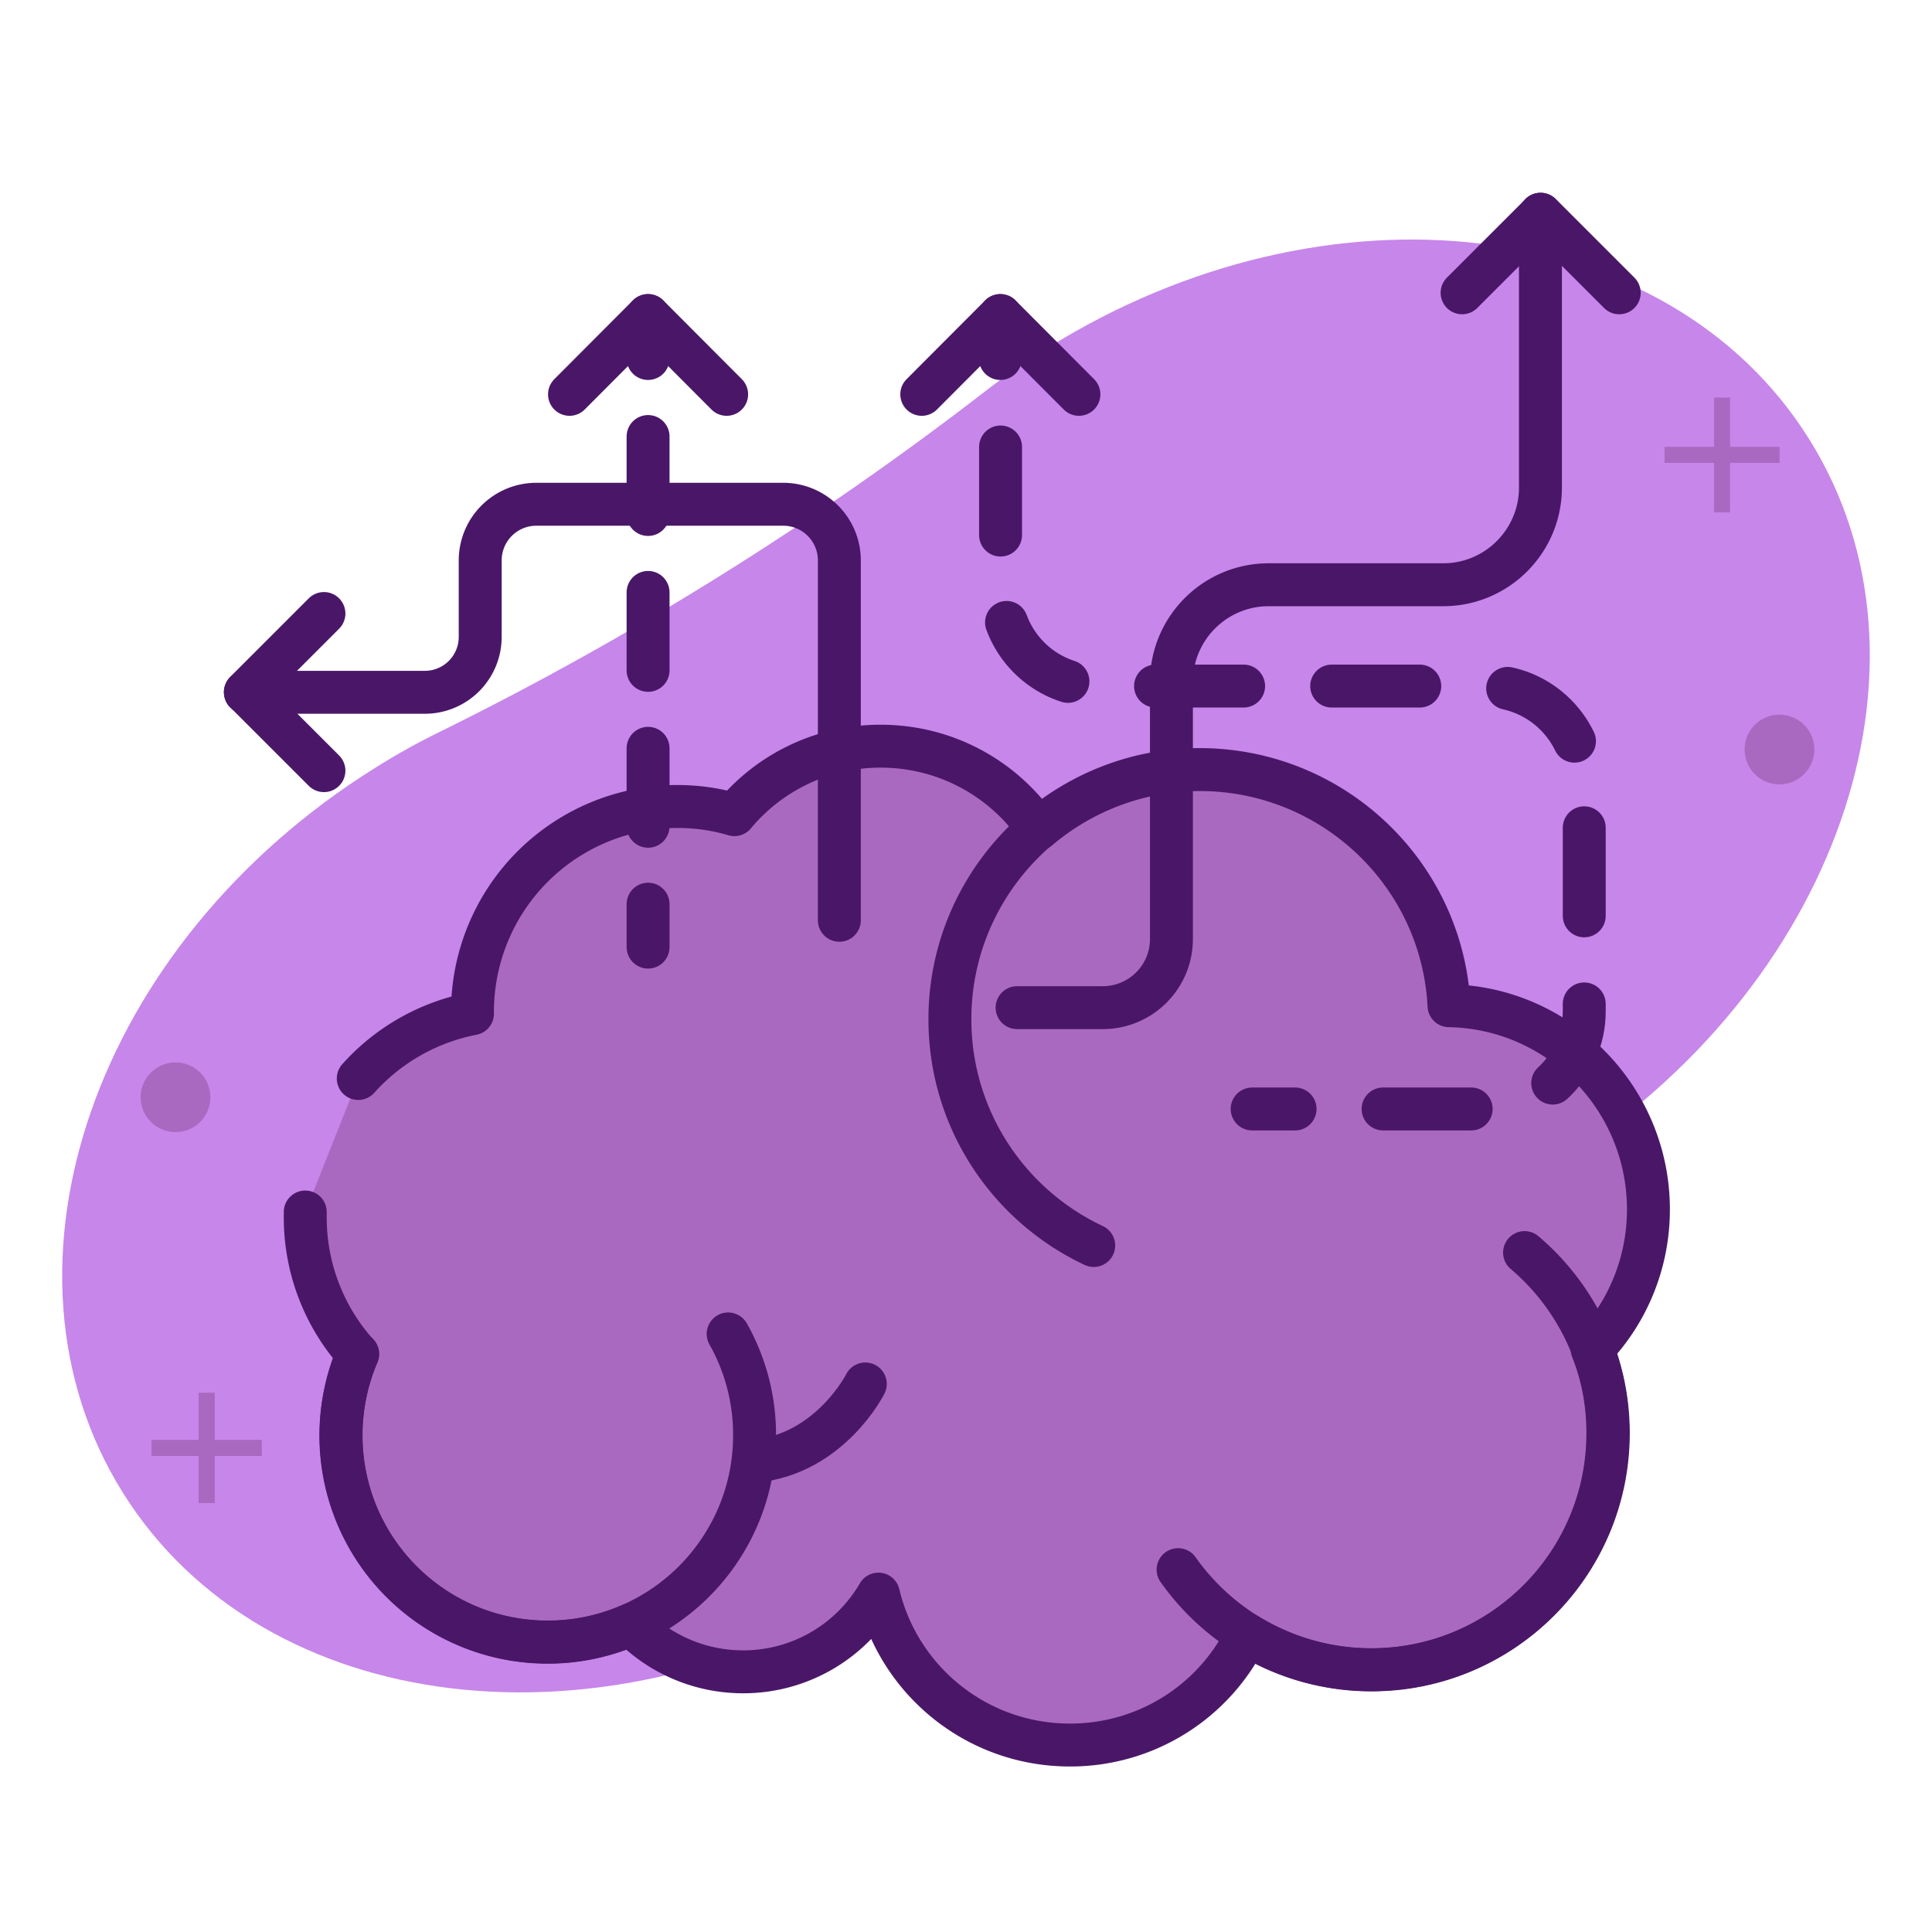
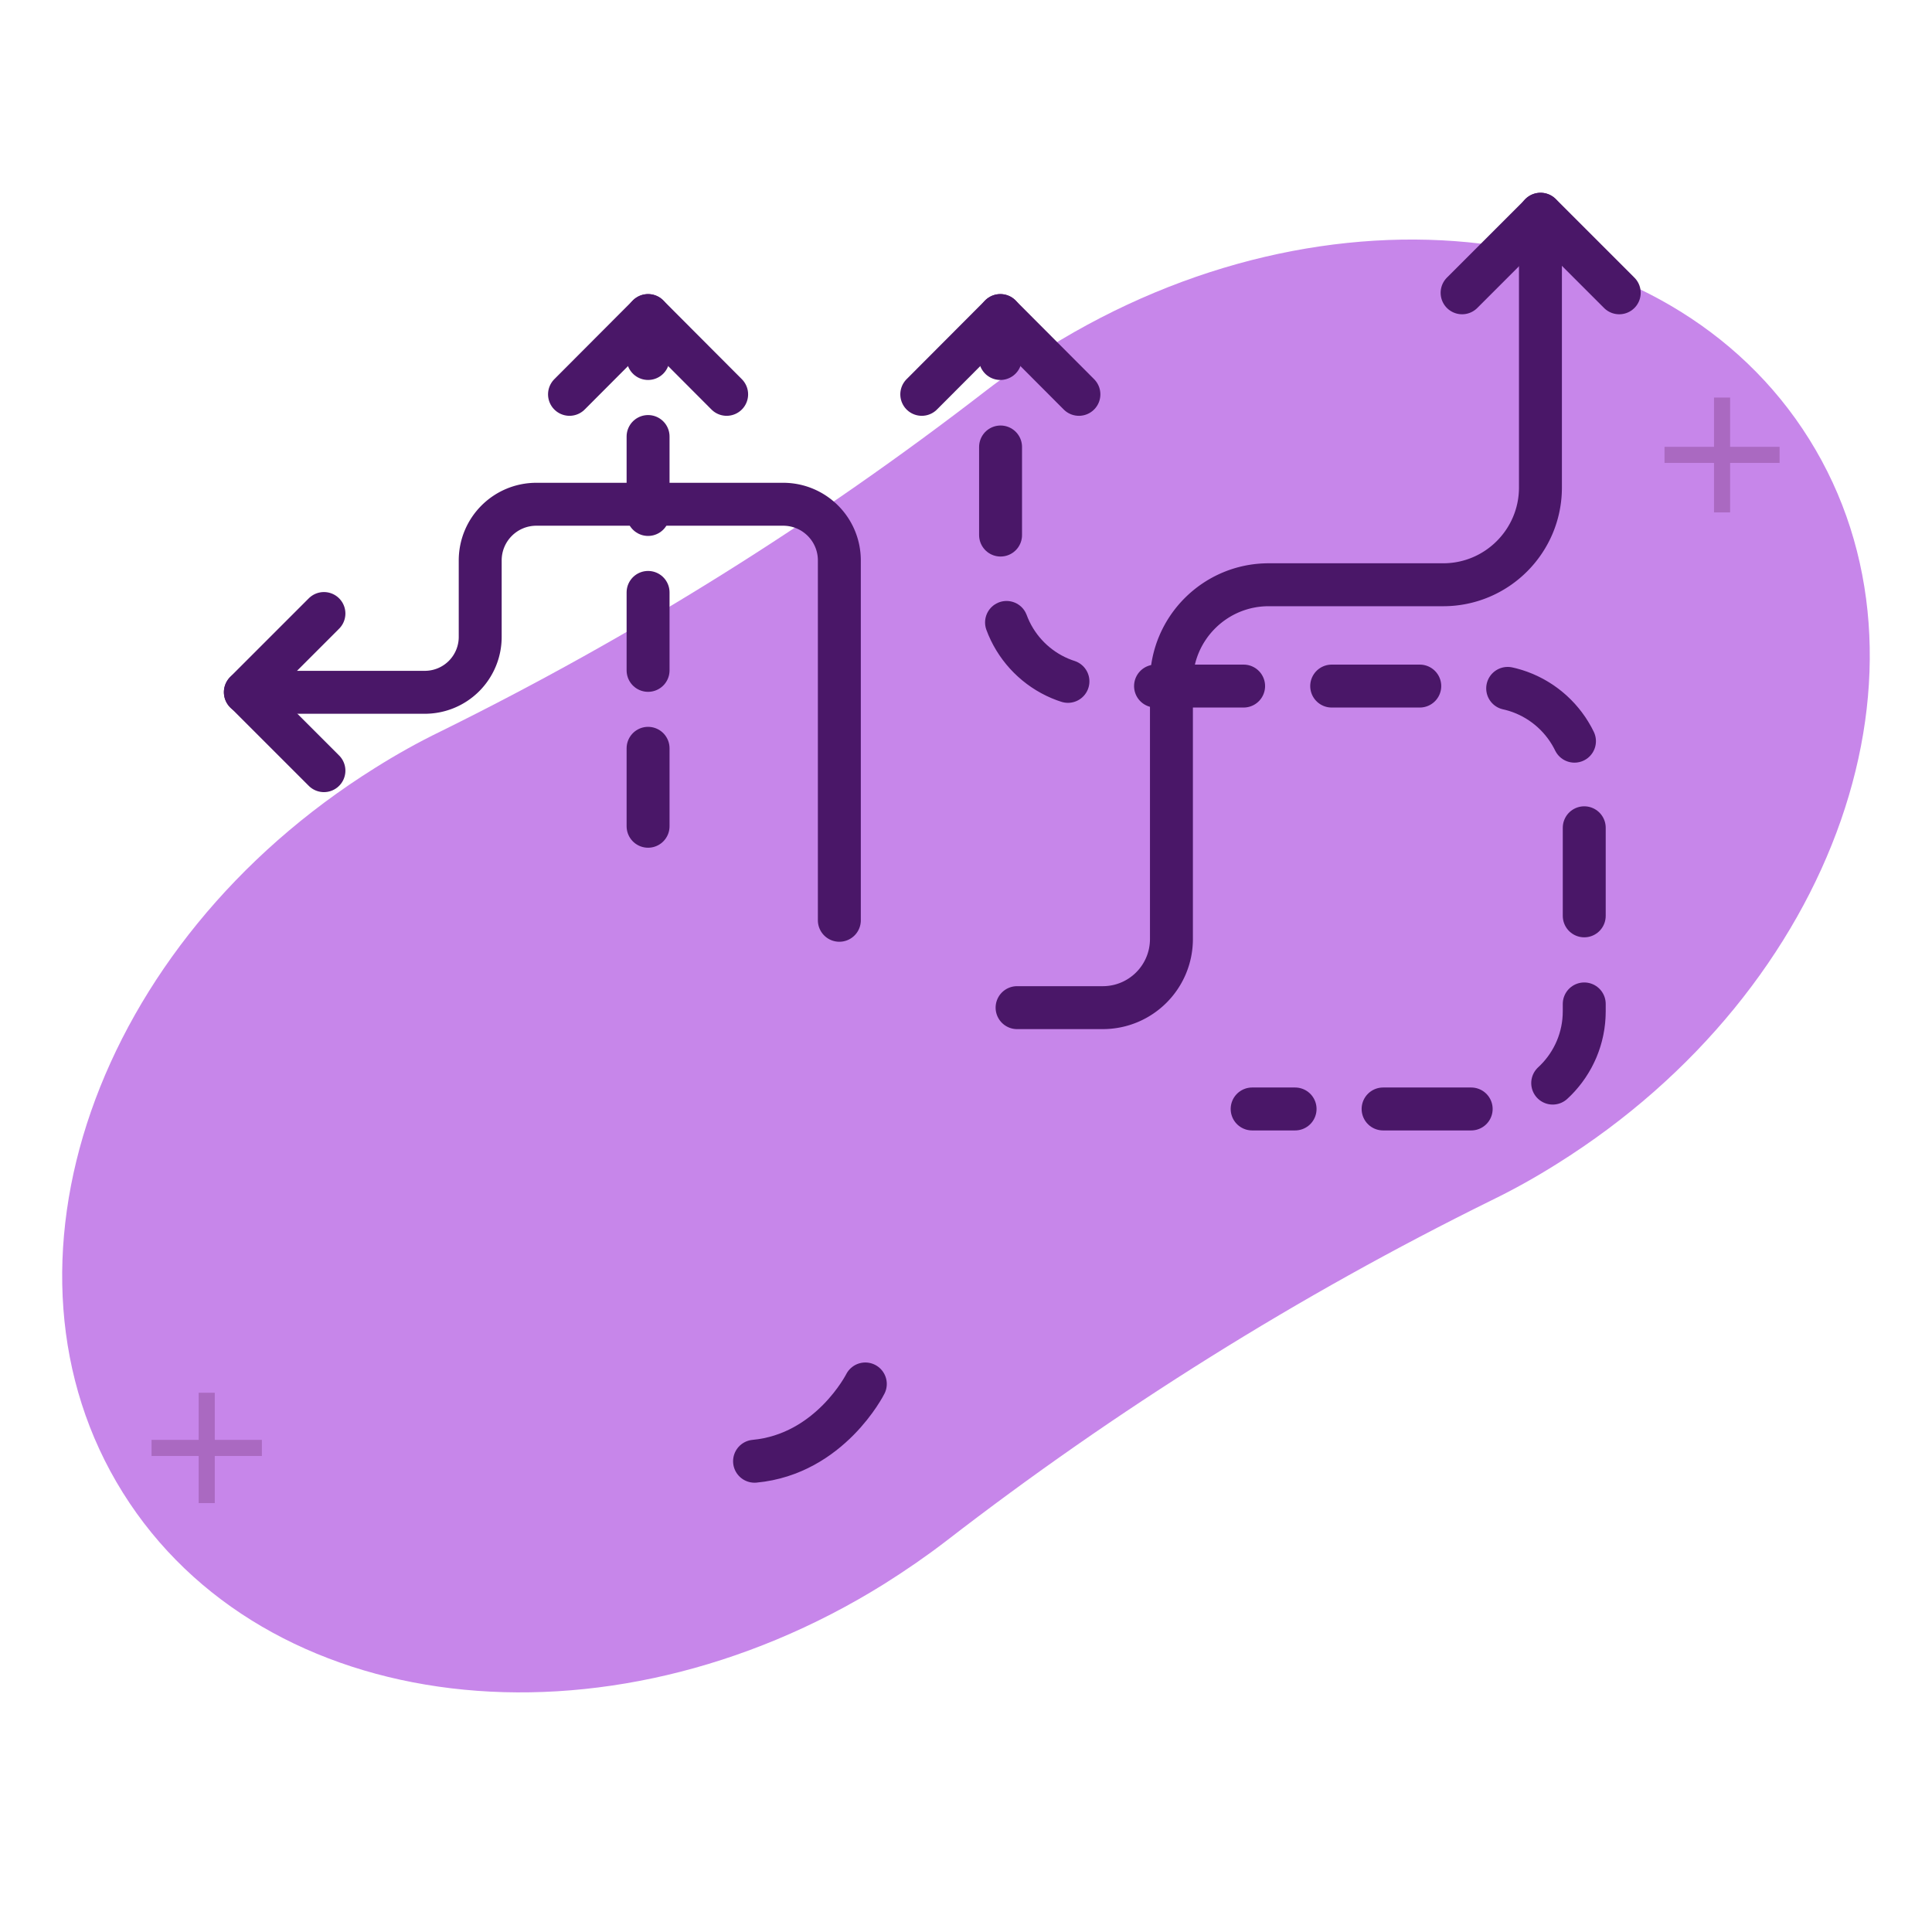
<svg xmlns="http://www.w3.org/2000/svg" enable-background="new 0 0 90 90" viewBox="0 0 90 90">
  <path d="m84.28 20.46c6.56 10.49 1.29 25.6-11.74 33.75-1 .63-2.02 1.2-3.05 1.7-9 4.44-17.49 9.75-25.42 15.88-.91.7-1.87 1.36-2.87 1.99-13.05 8.15-28.92 6.25-35.48-4.25s-1.3-25.6 11.74-33.75c1-.63 2.02-1.2 3.05-1.7 9-4.44 17.49-9.75 25.42-15.88.91-.7 1.87-1.36 2.87-1.99 13.04-8.14 28.93-6.24 35.48 4.25z" fill="#c786ea" />
  <path d="m80.22 18.52v5.35m2.68-2.68h-5.36m-67.91 43.69v5.14m2.57-2.57h-5.14" fill="none" stroke="#aa69c1" stroke-miterlimit="10" stroke-width=".75" />
-   <path d="m84.52 34.91c0 .9-.73 1.63-1.63 1.63s-1.62-.73-1.62-1.63c0-.89.72-1.62 1.62-1.62s1.63.73 1.63 1.62zm-74.72 16.2c0 .9-.72 1.63-1.62 1.63s-1.63-.73-1.63-1.63c0-.89.73-1.62 1.63-1.62s1.62.73 1.62 1.62z" fill="#aa69c1" />
  <g stroke="#4a1768" stroke-linecap="round" stroke-linejoin="round" stroke-width="2">
-     <path d="m16.69 50.24a9.598 9.598 0 0 1 5.32-3.02v-.09a9.56 9.56 0 0 1 9.56-9.56c.91 0 1.8.13 2.64.38a8.845 8.845 0 0 1 6.81-3.19c3.06 0 5.74 1.53 7.34 3.86 2.04-1.73 4.68-2.77 7.52-2.77 6.21 0 11.31 4.86 11.62 11 5.15.09 9.29 4.33 9.29 9.49 0 2.53-1 4.84-2.62 6.52.49 1.22.73 2.53.73 3.9 0 6.1-4.95 11.02-11.02 11.02-2.11 0-4.1-.6-5.79-1.64a9.141 9.141 0 0 1 -8.25 5.15c-4.33 0-7.96-2.99-8.92-7.03a7.281 7.281 0 0 1 -6.3 3.62c-2.04 0-3.9-.84-5.23-2.2a9.5 9.5 0 0 1 -3.88.82 9.622 9.622 0 0 1 -8.85-13.42 9.506 9.506 0 0 1 -2.44-6.39v-.23" fill="#aa69c1" stroke-miterlimit="10" />
-     <path d="m50.95 58.02c-3.96-1.86-6.7-5.88-6.7-10.54 0-3.56 1.6-6.74 4.11-8.88m22.66 19.75c2.38 2.02 3.9 5.04 3.9 8.41 0 6.09-4.94 11.03-11.03 11.03-3.72 0-7.02-1.85-9.01-4.67m-20.96-10.98a9.54 9.54 0 0 1 1.23 4.72c0 5.32-4.31 9.63-9.63 9.63s-9.63-4.31-9.63-9.63c0-1.35.28-2.63.77-3.79" fill="none" stroke-miterlimit="10" />
    <path d="m40.31 64.47s-1.64 3.27-5.16 3.6" fill="#9cd4f2" stroke-miterlimit="10" />
    <path d="m15.09 35.9-3.66-3.66 3.66-3.66" fill="none" stroke-miterlimit="10" />
    <path d="m39.1 42.87v-16.76c0-1.45-1.17-2.62-2.62-2.62h-11.49c-1.45 0-2.62 1.17-2.62 2.62v3.56a2.58 2.58 0 0 1 -2.58 2.58h-8.36m35.95 14.69h3.99c1.77 0 3.2-1.43 3.2-3.2v-11.97c0-2.5 2.03-4.53 4.53-4.53h8.13c2.5 0 4.53-2.03 4.53-4.53v-12.73" fill="none" stroke-miterlimit="10" />
    <path d="m68.11 13.64 3.66-3.66 3.66 3.66" fill="none" stroke-miterlimit="10" />
    <path d="m58.33 51.66h2" fill="none" />
    <path d="m64.43 51.66h4.82c2.51 0 4.55-2.04 4.55-4.55v-10.6c0-2.51-2.04-4.55-4.55-4.55h-18.11c-2.5 0-4.53-2.03-4.53-4.53v-8.68" fill="none" stroke-dasharray="4.103 4.103" />
    <path d="m46.6 16.7v-2" fill="none" />
    <path d="m50.26 18.37-3.66-3.67-3.66 3.67" fill="none" stroke-miterlimit="10" />
-     <path d="m30.19 44.12v-2" fill="none" />
    <path d="m30.19 38.49v-19.97" fill="none" stroke-dasharray="3.631 3.631" />
    <path d="m30.19 16.7v-2" fill="none" />
    <path d="m33.85 18.37-3.66-3.67-3.66 3.67" fill="none" stroke-miterlimit="10" />
  </g>
</svg>